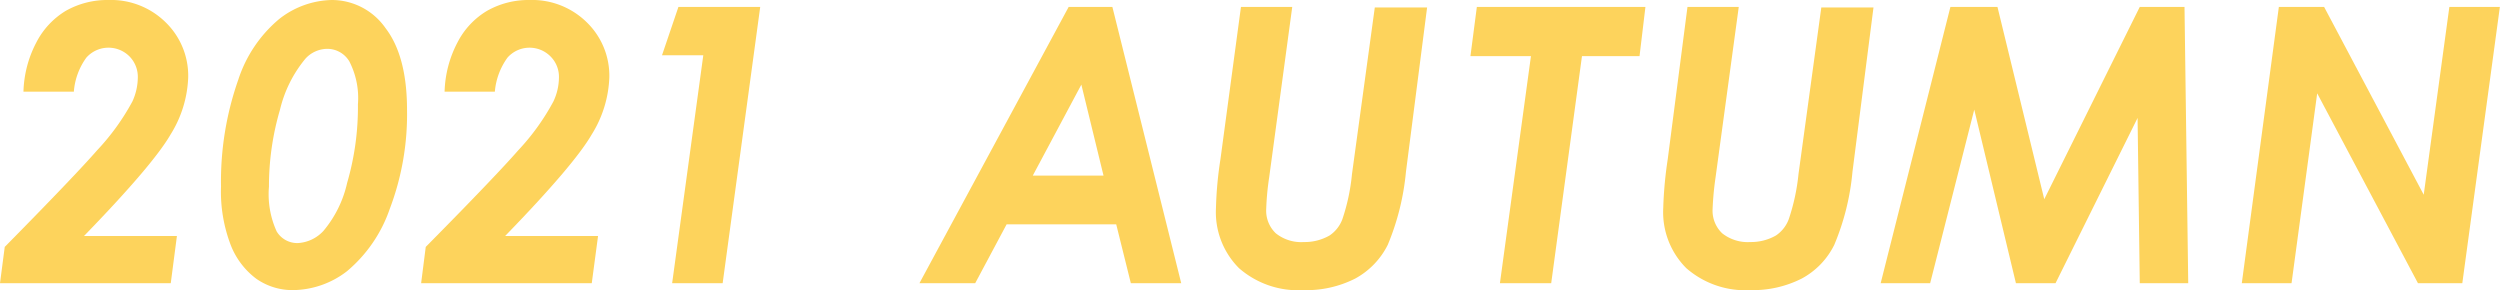
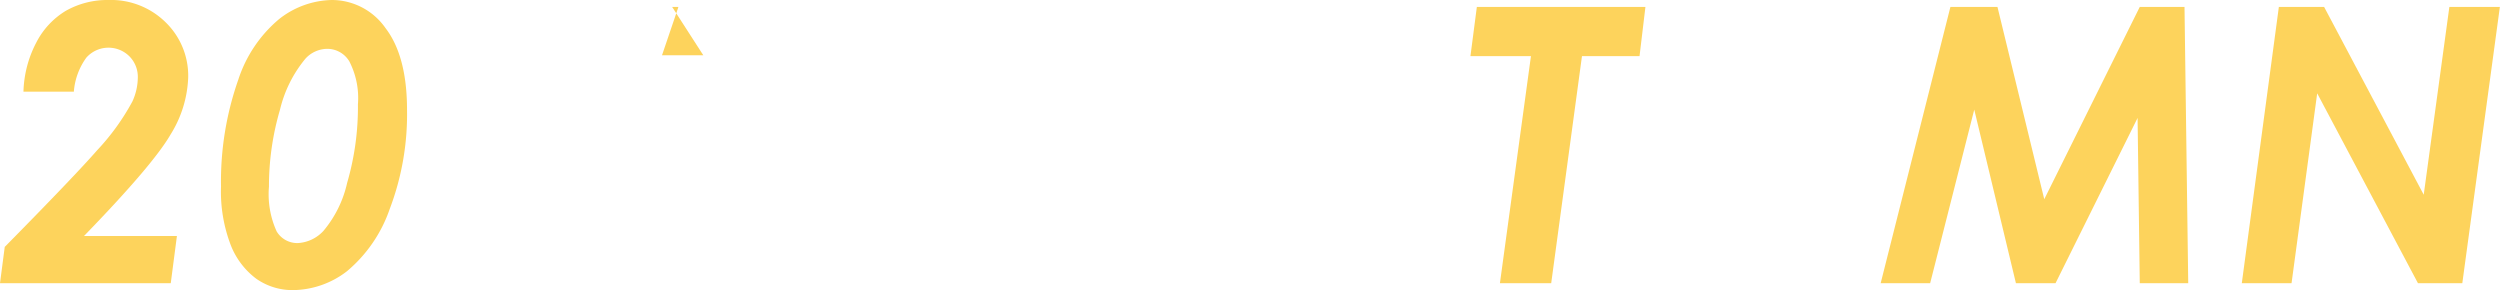
<svg xmlns="http://www.w3.org/2000/svg" width="195.01" height="22.63" viewBox="0 0 195.01 22.63">
  <defs>
    <style>.cls-1{fill:#fdd35c;}</style>
  </defs>
  <g id="レイヤー_2" data-name="レイヤー 2">
    <g id="concept">
      <path class="cls-1" d="M5.76,7.15H1.83a8.74,8.74,0,0,1,1-3.83A6.17,6.17,0,0,1,5.14.84,6.59,6.59,0,0,1,8.47,0a6.07,6.07,0,0,1,4.45,1.74,5.81,5.81,0,0,1,1.76,4.31A9,9,0,0,1,13.3,10.5q-1.38,2.38-6.75,7.91H13.8l-.48,3.68H0l.37-2.83c3.7-3.75,6.1-6.27,7.2-7.53a18.06,18.06,0,0,0,2.76-3.82,4.58,4.58,0,0,0,.42-1.85,2.27,2.27,0,0,0-.66-1.67,2.31,2.31,0,0,0-3.35.1A5.19,5.19,0,0,0,5.76,7.15Z" />
      <path class="cls-1" d="M25.88,0a5.11,5.11,0,0,1,4.19,2.19q1.68,2.19,1.68,6.39A20.76,20.76,0,0,1,30.4,16.3a11,11,0,0,1-3.34,4.86,7,7,0,0,1-4.23,1.47A4.93,4.93,0,0,1,20,21.75a6,6,0,0,1-2-2.63,11.64,11.64,0,0,1-.76-4.56,23.9,23.9,0,0,1,1.35-8.35,10.33,10.33,0,0,1,3.18-4.72A6.86,6.86,0,0,1,25.88,0ZM25.5,3.81a2.33,2.33,0,0,0-1.66.75,9.75,9.75,0,0,0-2,4,21.16,21.16,0,0,0-.86,6,7,7,0,0,0,.6,3.49,1.87,1.87,0,0,0,1.65.91,2.93,2.93,0,0,0,2-.95,8.81,8.81,0,0,0,1.85-3.75,21.16,21.16,0,0,0,.84-6.12,6.25,6.25,0,0,0-.67-3.35A2,2,0,0,0,25.5,3.81Z" />
-       <path class="cls-1" d="M38.6,7.15H34.68a8.74,8.74,0,0,1,1-3.83A6.1,6.1,0,0,1,38,.84,6.55,6.55,0,0,1,41.31,0a6.08,6.08,0,0,1,4.46,1.74,5.81,5.81,0,0,1,1.76,4.31,9,9,0,0,1-1.38,4.45q-1.38,2.38-6.75,7.91h7.25l-.49,3.68H32.85l.36-2.83c3.71-3.75,6.11-6.27,7.21-7.53a17.91,17.91,0,0,0,2.75-3.82,4.44,4.44,0,0,0,.43-1.85,2.24,2.24,0,0,0-.67-1.67,2.3,2.3,0,0,0-3.34.1A5.28,5.28,0,0,0,38.6,7.15Z" />
-       <path class="cls-1" d="M52.92.54H59.3L56.37,22.09H52.43L54.86,4.31H51.64Z" />
-       <path class="cls-1" d="M83.36.54h3.41l5.37,21.55H88.21L87.07,17.5H78.52l-2.45,4.59H71.72ZM86.08,13.7,84.35,6.6l-3.79,7.1Z" />
-       <path class="cls-1" d="M96.8.54h4L99,13.84a20.62,20.62,0,0,0-.23,2.46,2.43,2.43,0,0,0,.75,1.9,3.17,3.17,0,0,0,2.19.68,3.89,3.89,0,0,0,2-.51,2.64,2.64,0,0,0,1-1.27,15.52,15.52,0,0,0,.75-3.52l1.78-13h4.08L109.67,13.4a19.44,19.44,0,0,1-1.42,5.7,6.09,6.09,0,0,1-2.54,2.63,8.43,8.43,0,0,1-4.06.9,7,7,0,0,1-5-1.71,6.17,6.17,0,0,1-1.8-4.69,29,29,0,0,1,.35-3.81Z" />
+       <path class="cls-1" d="M52.92.54H59.3H52.43L54.86,4.31H51.64Z" />
      <path class="cls-1" d="M115.2.54h13.15l-.46,3.84H123.4L121,22.09h-4l2.42-17.71H114.7Z" />
-       <path class="cls-1" d="M131.63.54h4l-1.81,13.3a23.06,23.06,0,0,0-.23,2.46,2.43,2.43,0,0,0,.75,1.9,3.21,3.21,0,0,0,2.19.68,3.92,3.92,0,0,0,2-.51,2.63,2.63,0,0,0,1-1.27,15.94,15.94,0,0,0,.76-3.52l1.78-13h4.07L144.5,13.4a19.13,19.13,0,0,1-1.42,5.7,6,6,0,0,1-2.54,2.63,8.42,8.42,0,0,1-4,.9,7,7,0,0,1-5-1.71,6.17,6.17,0,0,1-1.8-4.69,30.86,30.86,0,0,1,.35-3.81Z" />
      <path class="cls-1" d="M152.14.54h3.67l3.65,15,7.45-15h3.49l.29,21.55h-3.78L166.74,9.2l-6.4,12.89h-3.09L154,8.55l-3.44,13.54h-3.86Z" />
      <path class="cls-1" d="M177.76.54h3.53l7.77,14.65,2-14.65H195l-2.93,21.55h-3.46L180.75,7.28l-2,14.81h-3.88Z" />
    </g>
  </g>
</svg>